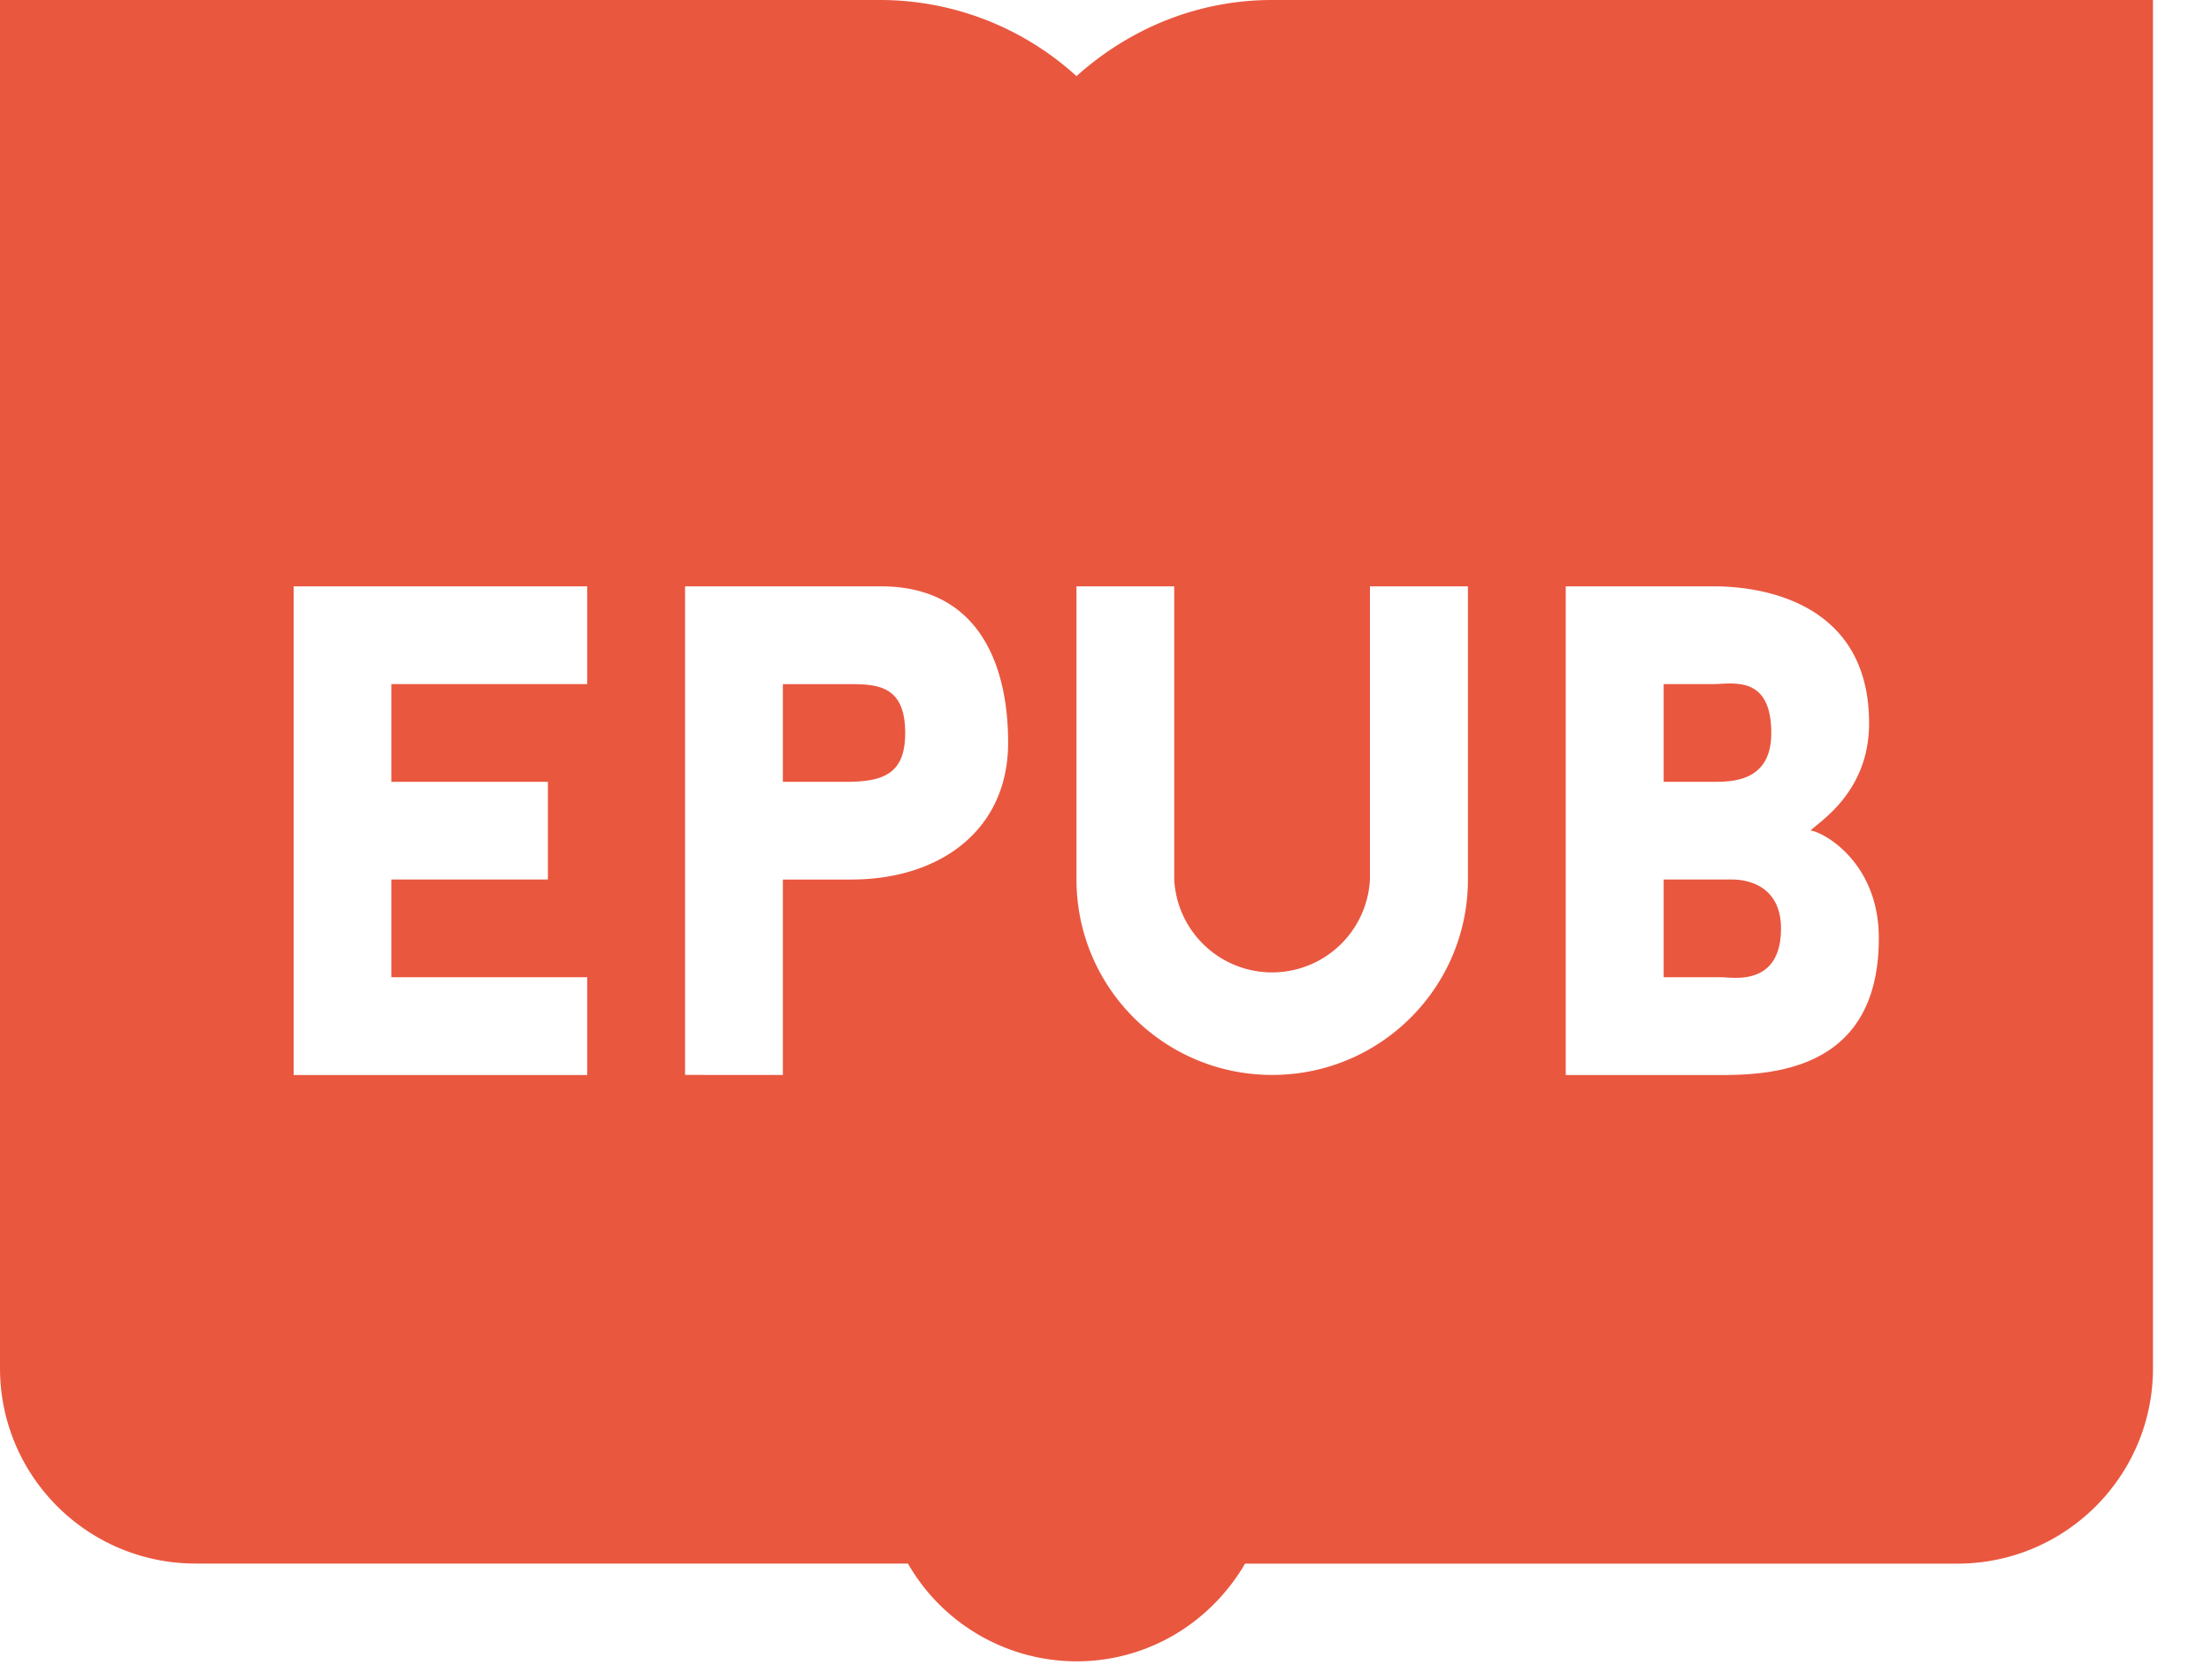
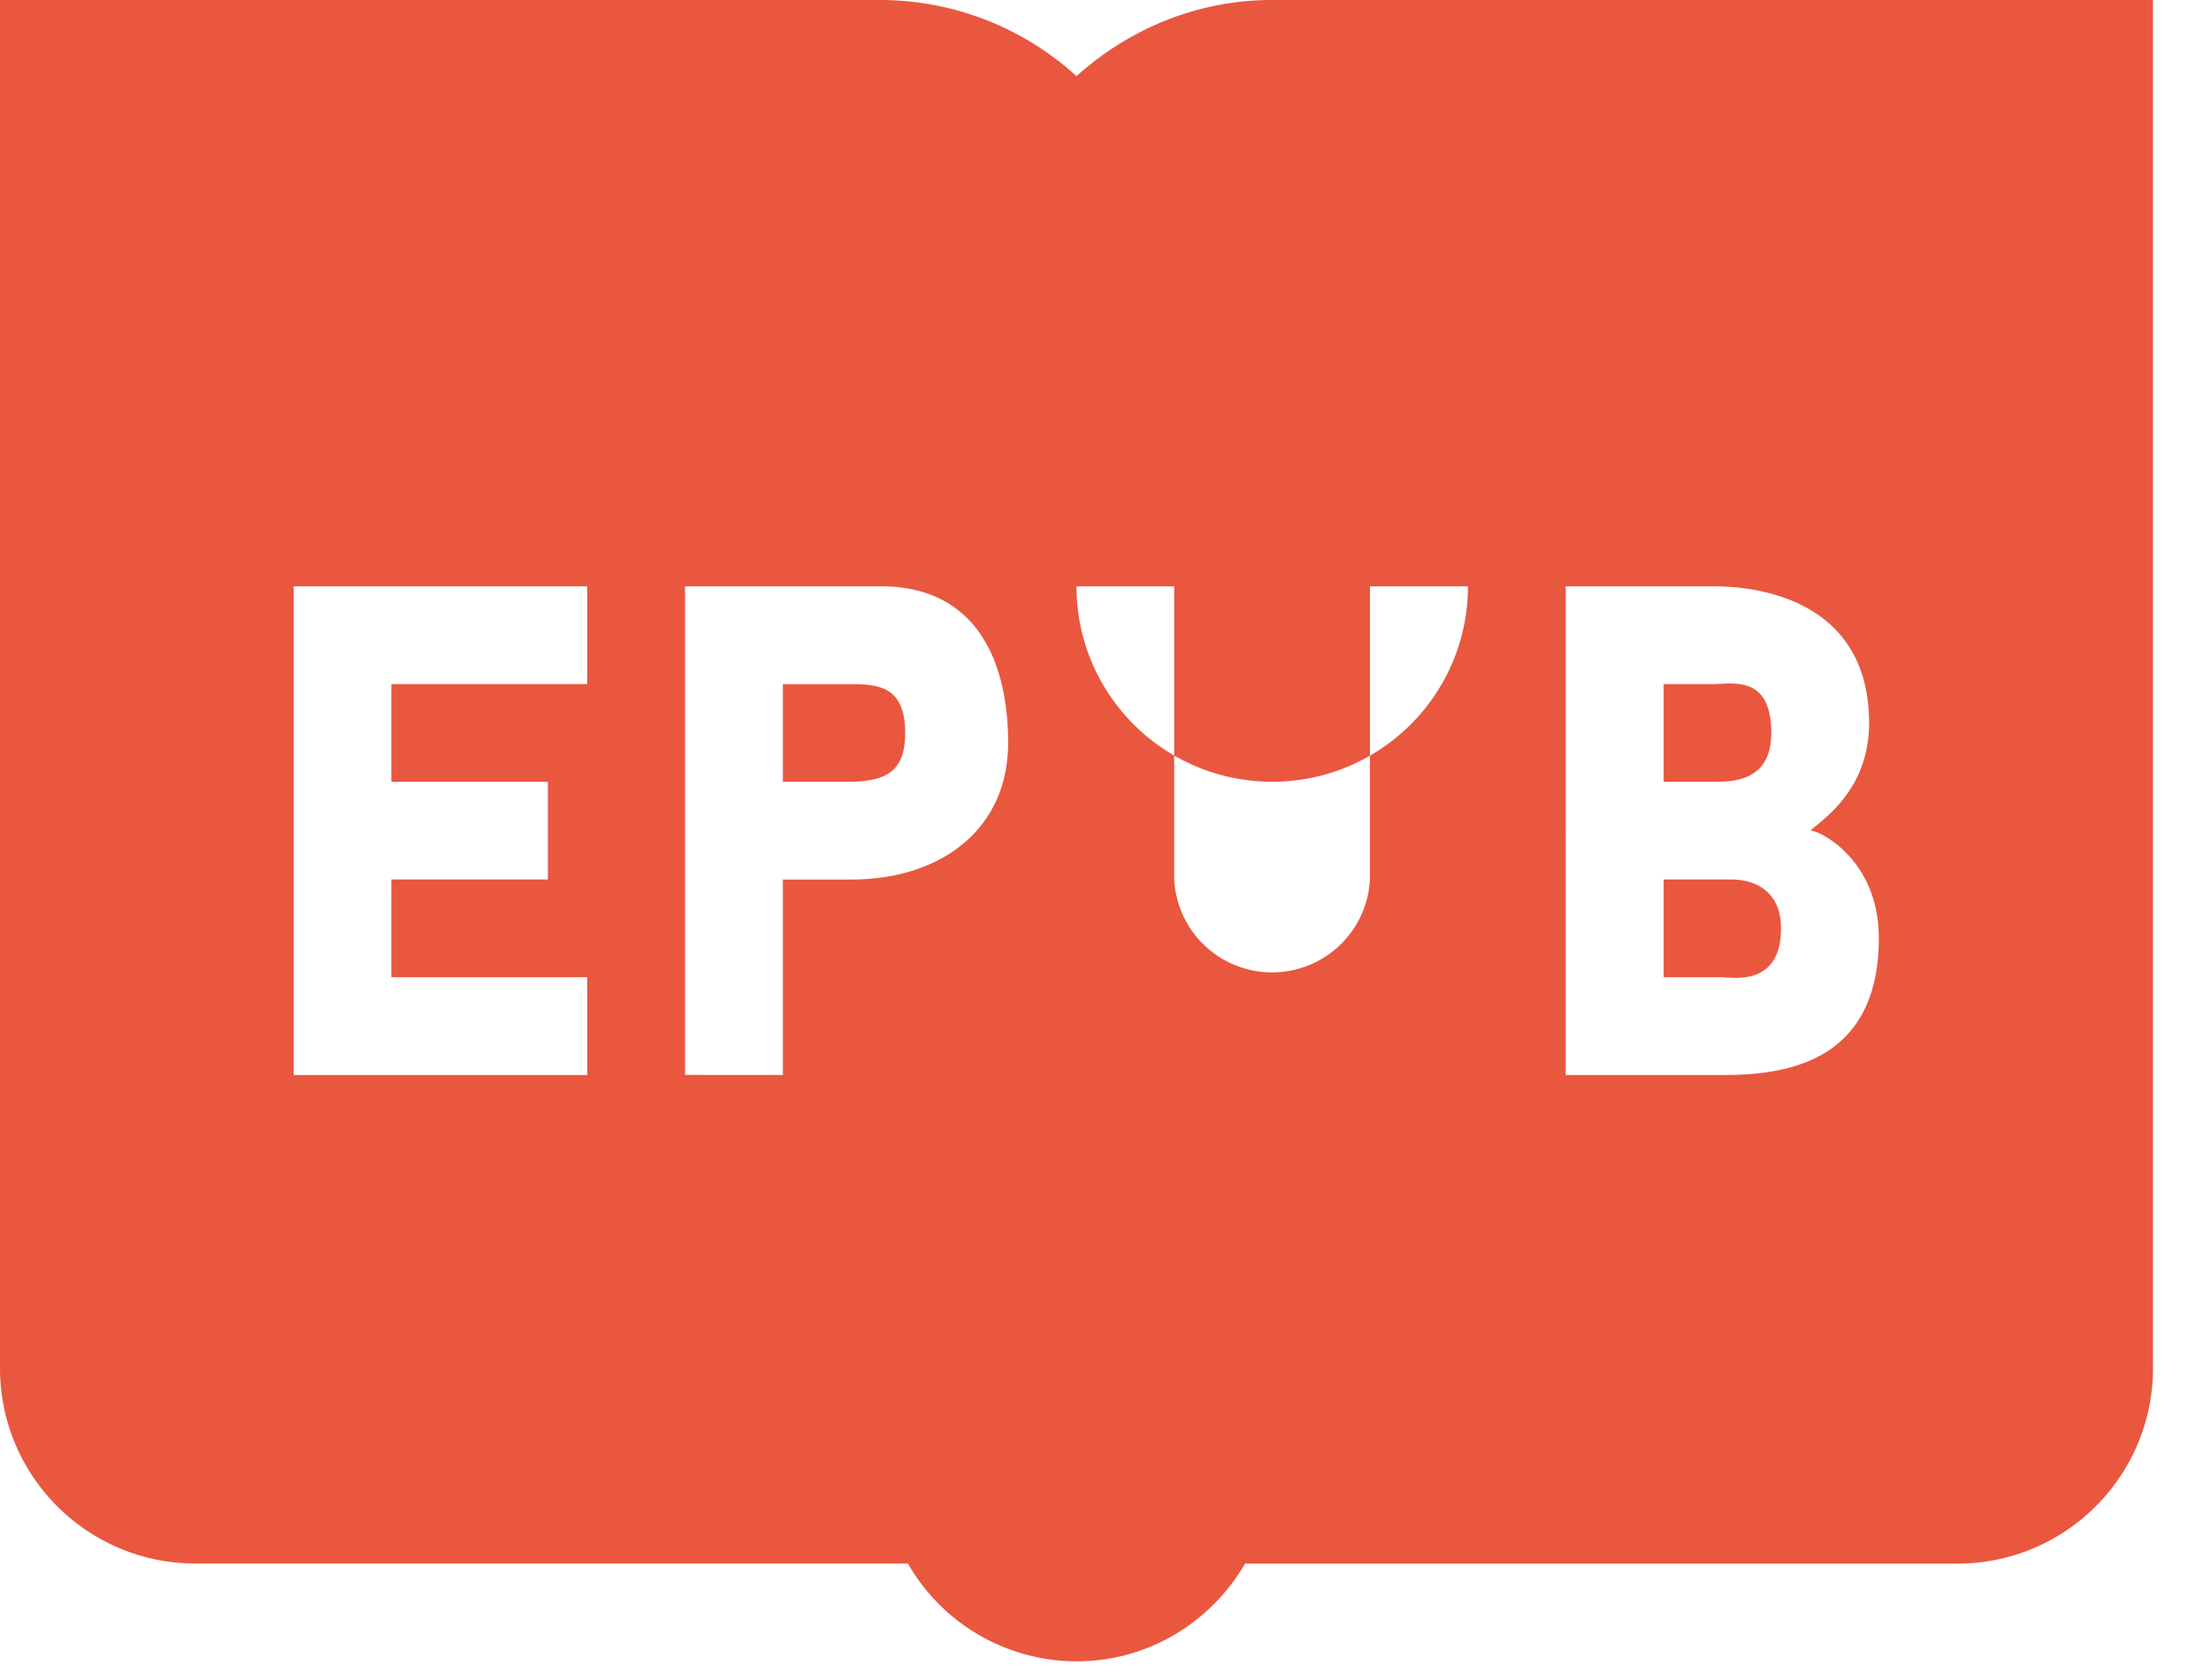
<svg xmlns="http://www.w3.org/2000/svg" width="25" height="19">
-   <path d="M0 0v15.473c0 1.222.99 2.21 2.213 2.21h8.053a2.202 2.202 0 0 0 1.906 1.106c.817 0 1.523-.447 1.906-1.105h8.053c1.222 0 2.213-.99 2.213-2.21V0h-9.96c-.853 0-1.623.332-2.212.861A3.298 3.298 0 0 0 9.959 0H0zm6.64 6.631H3.32v5.527h3.32v-1.106H4.425V9.947h1.77V8.842h-1.77V7.737H6.64V6.63zm6.638 0h-1.106v3.316c0 1.221.99 2.21 2.213 2.21s2.213-.989 2.213-2.21V6.631H15.49v3.316a1.108 1.108 0 0 1-2.213 0V6.631zm-5.532 0h2.213c1.106 0 1.44.884 1.44 1.768 0 .995-.777 1.548-1.773 1.548h-.774v2.21H7.746V6.632zm9.958 0h1.66c.221 0 1.77 0 1.77 1.548 0 .774-.553 1.105-.663 1.215.11 0 .773.332.773 1.216 0 1.437-1.106 1.548-1.77 1.548h-1.77V6.63zm1.66 1.106c.055 0 .124-.007.197-.007.218 0 .467.062.467.56 0 .552-.442.552-.664.552h-.553V7.737h.553zm-10.512 0v1.105h.72c.443 0 .663-.11.663-.553 0-.552-.331-.552-.663-.552h-.72zm9.959 3.315V9.947h.774c.221 0 .553.104.553.553 0 .598-.45.566-.62.555l-.044-.003h-.663z" fill="#E9573F" fill-rule="evenodd" />
+   <path d="M0 0v15.473c0 1.222.99 2.21 2.213 2.21h8.053a2.202 2.202 0 0 0 1.906 1.106c.817 0 1.523-.447 1.906-1.105h8.053c1.222 0 2.213-.99 2.213-2.21V0h-9.96c-.853 0-1.623.332-2.212.861A3.298 3.298 0 0 0 9.959 0H0zm6.64 6.631H3.32v5.527h3.32v-1.106H4.425V9.947h1.77V8.842h-1.77V7.737H6.64V6.63zm6.638 0h-1.106c0 1.221.99 2.21 2.213 2.21s2.213-.989 2.213-2.21V6.631H15.49v3.316a1.108 1.108 0 0 1-2.213 0V6.631zm-5.532 0h2.213c1.106 0 1.44.884 1.44 1.768 0 .995-.777 1.548-1.773 1.548h-.774v2.21H7.746V6.632zm9.958 0h1.66c.221 0 1.77 0 1.77 1.548 0 .774-.553 1.105-.663 1.215.11 0 .773.332.773 1.216 0 1.437-1.106 1.548-1.77 1.548h-1.77V6.63zm1.66 1.106c.055 0 .124-.007.197-.007.218 0 .467.062.467.56 0 .552-.442.552-.664.552h-.553V7.737h.553zm-10.512 0v1.105h.72c.443 0 .663-.11.663-.553 0-.552-.331-.552-.663-.552h-.72zm9.959 3.315V9.947h.774c.221 0 .553.104.553.553 0 .598-.45.566-.62.555l-.044-.003h-.663z" fill="#E9573F" fill-rule="evenodd" />
</svg>